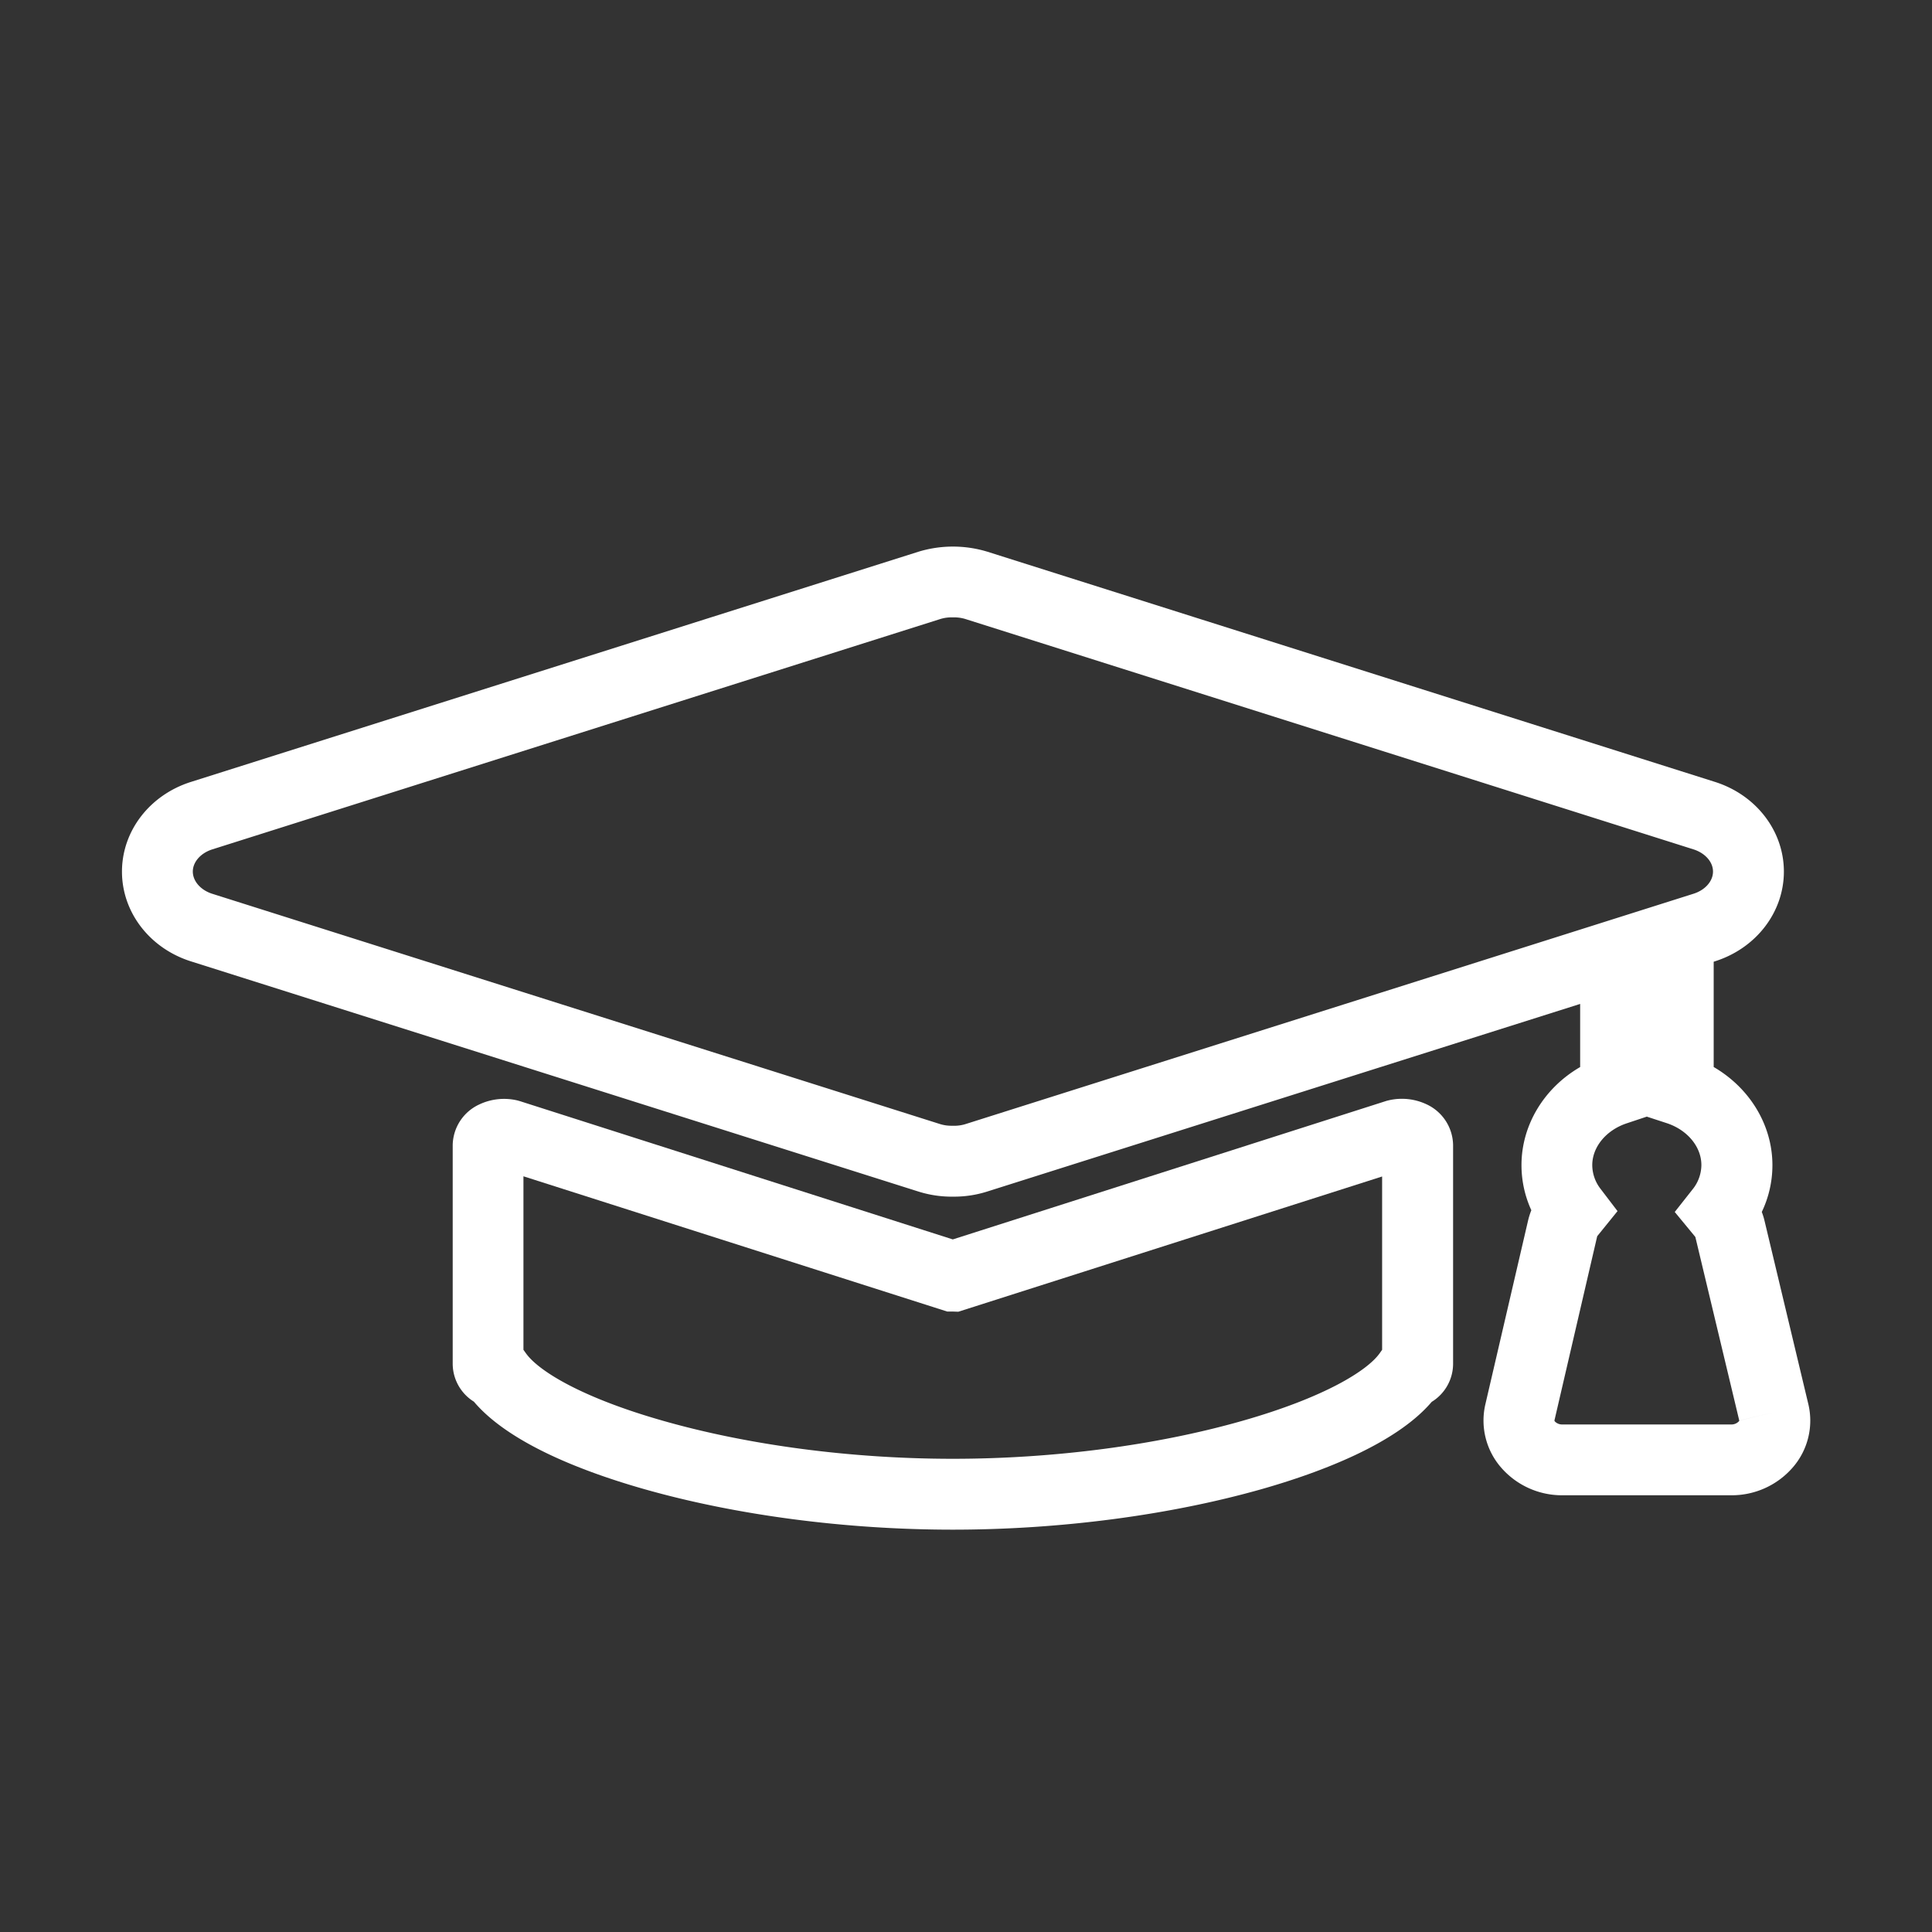
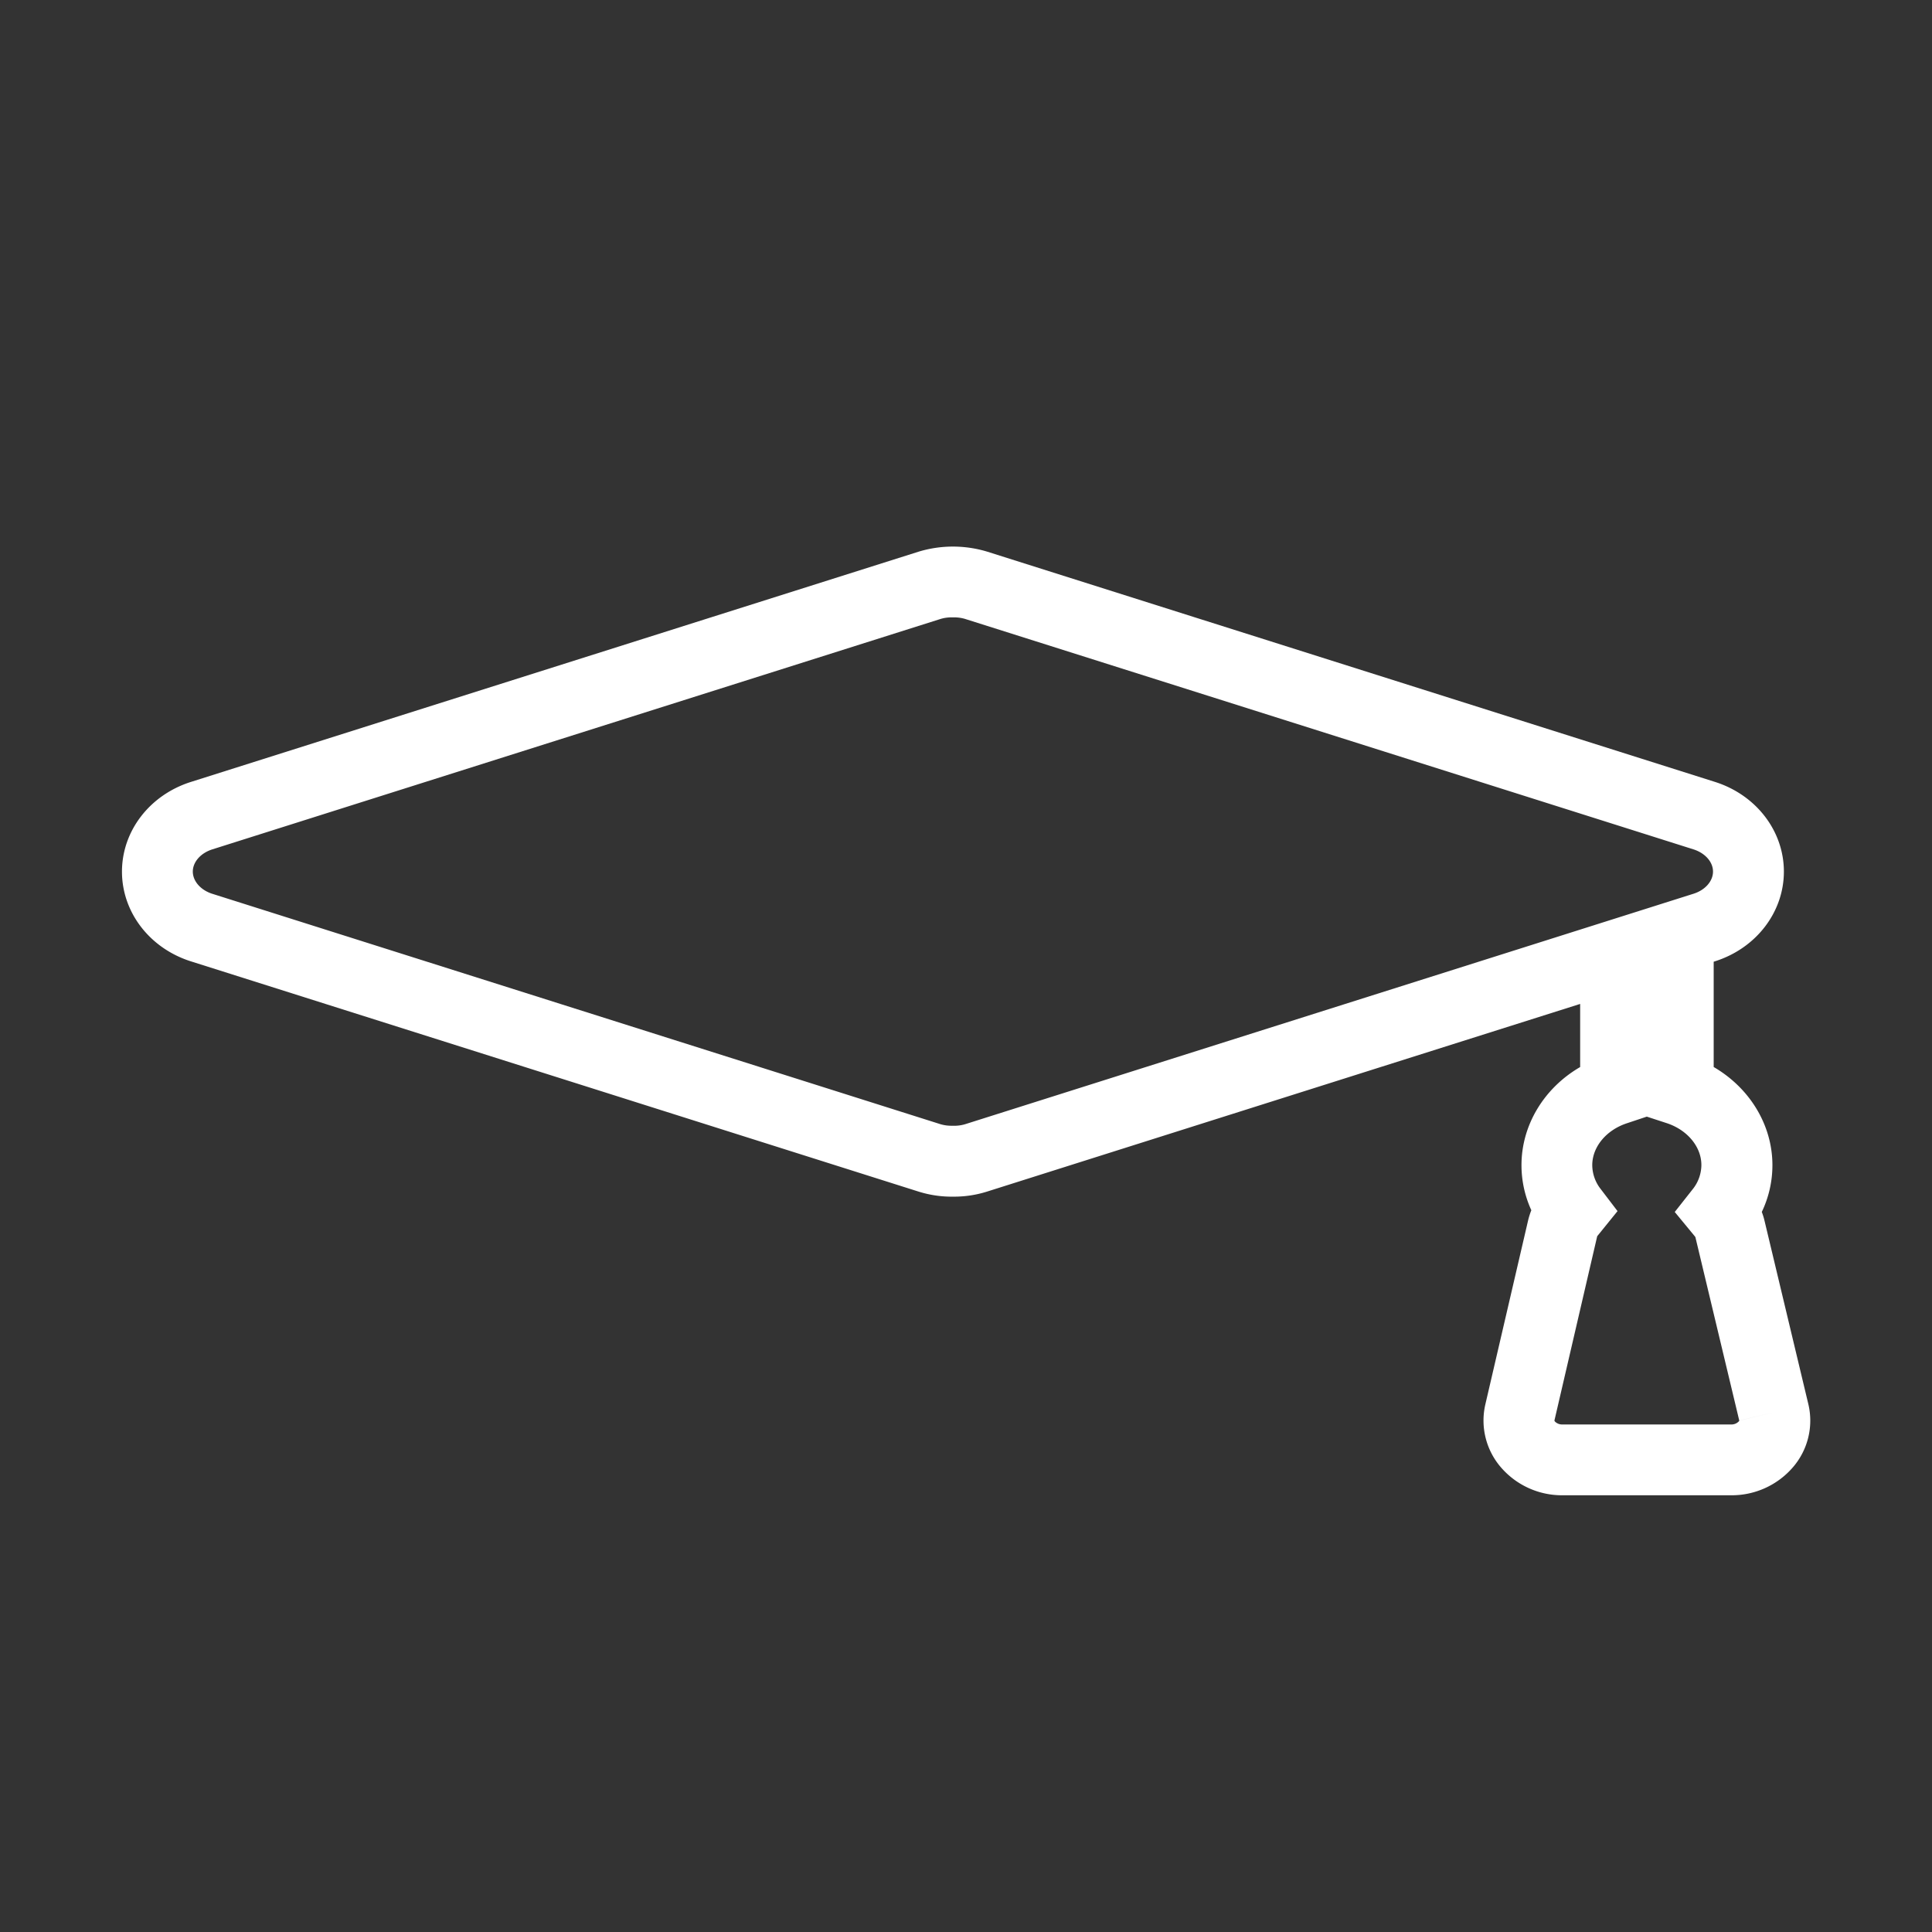
<svg xmlns="http://www.w3.org/2000/svg" id="Calque_1" data-name="Calque 1" viewBox="0 0 600 600">
  <rect x="0" y="0" width="600" height="600" fill="#333333" stroke="none" />
  <defs>
    <style>.cls-1{fill:#fff;}</style>
  </defs>
-   <path class="cls-1" d="M295.9,475.05c-33.28,0-67.33-4.48-95.9-12.61-18.24-5.19-41.71-14-52.83-27.14a13.92,13.92,0,0,1-6.58-11.64l0-4.3V355.61A14.17,14.17,0,0,1,148.84,343a18,18,0,0,1,11.92-1.23l.74.21,134.4,42.93,134.77-43.05.37-.09A18,18,0,0,1,443,342.94h0a14.18,14.18,0,0,1,8.27,12.66v68a13.89,13.89,0,0,1-6.64,11.76c-11.13,13.09-34.58,21.91-52.8,27.1C363.23,470.57,329.17,475.05,295.9,475.05ZM162.56,419.2l.77,1.07c3.8,5.36,17,13.7,42.7,21,26.66,7.59,58.58,11.77,89.87,11.77s63.21-4.18,89.87-11.77c25.68-7.31,38.89-15.64,42.7-21l.76-1.08V365.37l-131.61,42-1.74-.06-1.72,0-131.6-42Z" />
  <path class="cls-1" d="M537.59,464.37H485.28a25,25,0,0,1-19-8.5,22.23,22.23,0,0,1-5-19.69L474.57,379a22.55,22.55,0,0,1,1-3.15,33.6,33.6,0,0,1-3.06-14c0-12.5,7.07-24,18.22-30.47v-19.6L306.53,370.06a33.89,33.89,0,0,1-10.2,1.57H296a34.27,34.27,0,0,1-10.7-1.56l-226-71.51c-12.81-4.05-21.42-15.25-21.42-27.87s8.61-23.81,21.42-27.86l226-71.51a36.73,36.73,0,0,1,21.28,0l226,71.5c12.81,4.05,21.42,15.25,21.42,27.86s-8.61,23.82-21.43,27.87l-.37.12v32.7c11.16,6.49,18.24,18,18.24,30.48a33.55,33.55,0,0,1-3.3,14.53,21.61,21.61,0,0,1,.83,2.66l13.62,57a22.16,22.16,0,0,1-4.84,19.7A25.08,25.08,0,0,1,537.59,464.37ZM511.43,346.78l-6.24,2.08c-6.4,2.13-10.7,7.35-10.7,13a12.16,12.16,0,0,0,2.6,7.38l5.25,6.88-6.17,7.62a.67.67,0,0,0-.16.25l-13.27,57.17a.73.73,0,0,0,.2.35,3.15,3.15,0,0,0,2.34.87h52.31a3.13,3.13,0,0,0,2.39-.94.56.56,0,0,0,.16-.27l10.69-2.57-10.69,2.56L526.52,384.2h0a2.69,2.69,0,0,0-.16-.23l-6.25-7.58,5.52-7a12.2,12.2,0,0,0,2.75-7.57c0-5.65-4.3-10.87-10.71-13ZM296,349.62h.44a11.68,11.68,0,0,0,3.49-.55l226-71.51c3.63-1.14,6.06-3.91,6.06-6.89s-2.44-5.74-6.06-6.89l-226-71.5a11.82,11.82,0,0,0-3.8-.55h-.43a11.76,11.76,0,0,0-3.76.54l-226,71.51c-3.63,1.15-6.06,3.92-6.06,6.89s2.43,5.75,6,6.89l226,71.51a12,12,0,0,0,3.87.54Z" />
</svg>